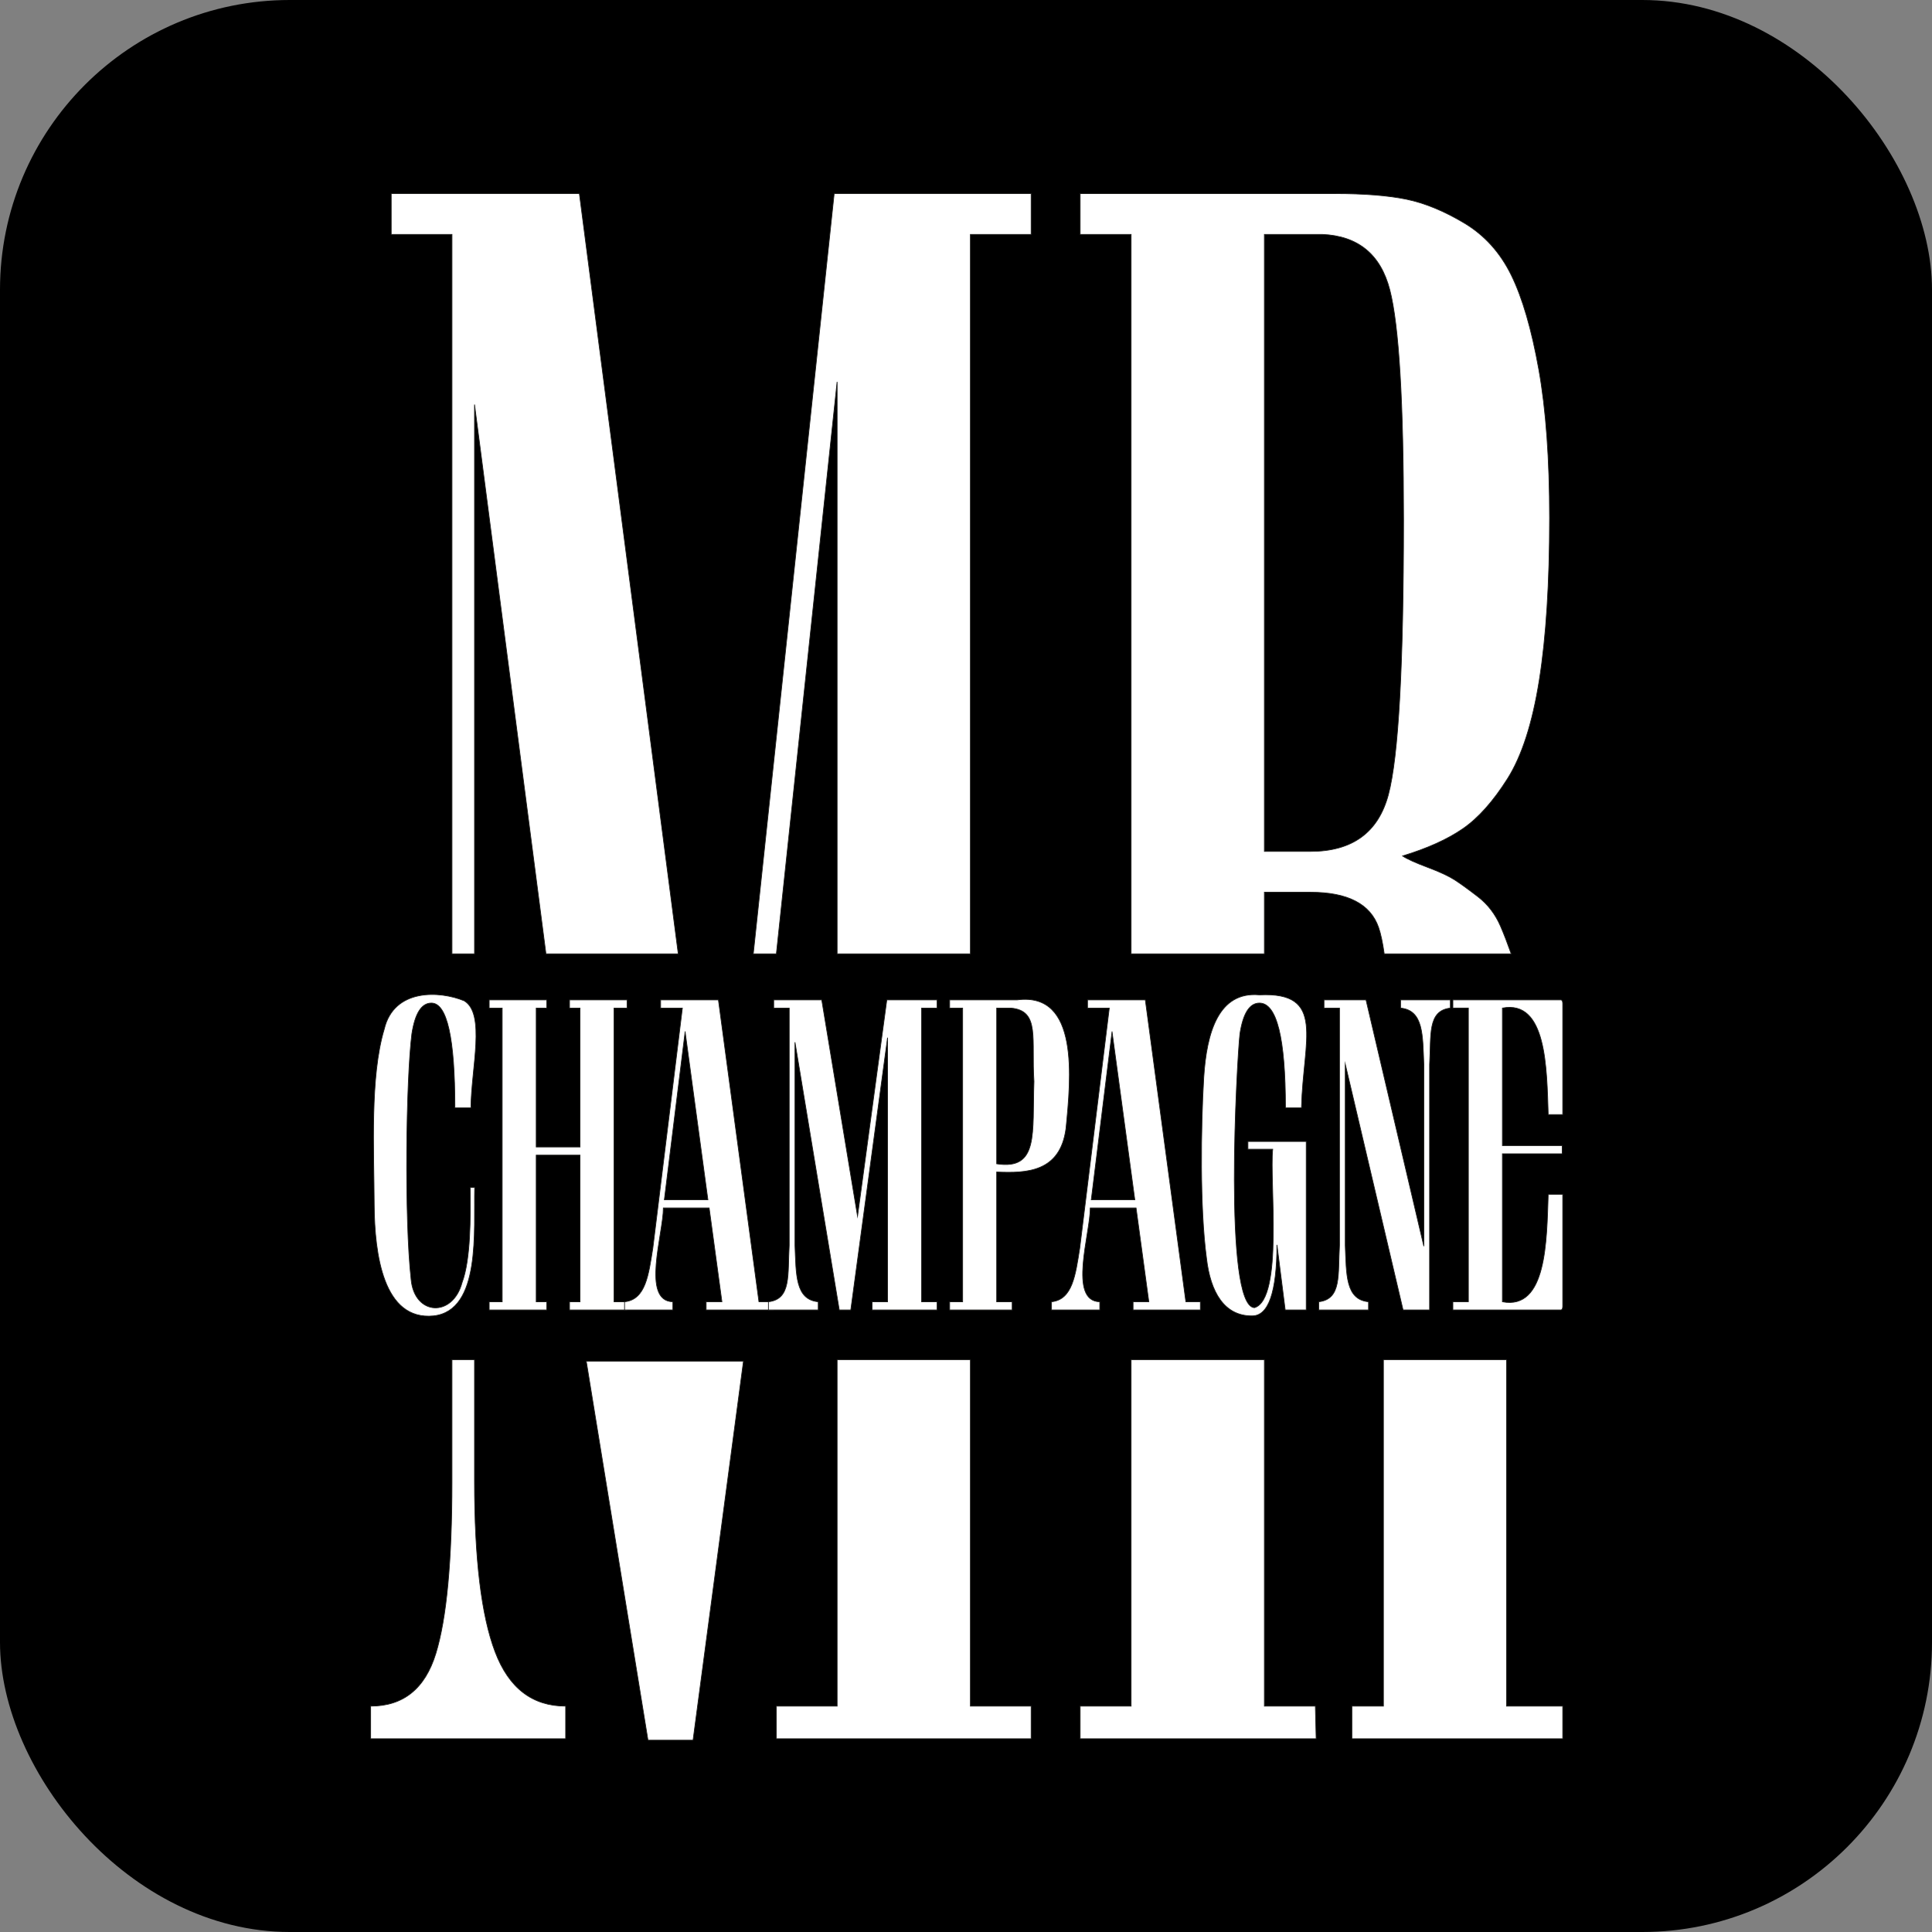
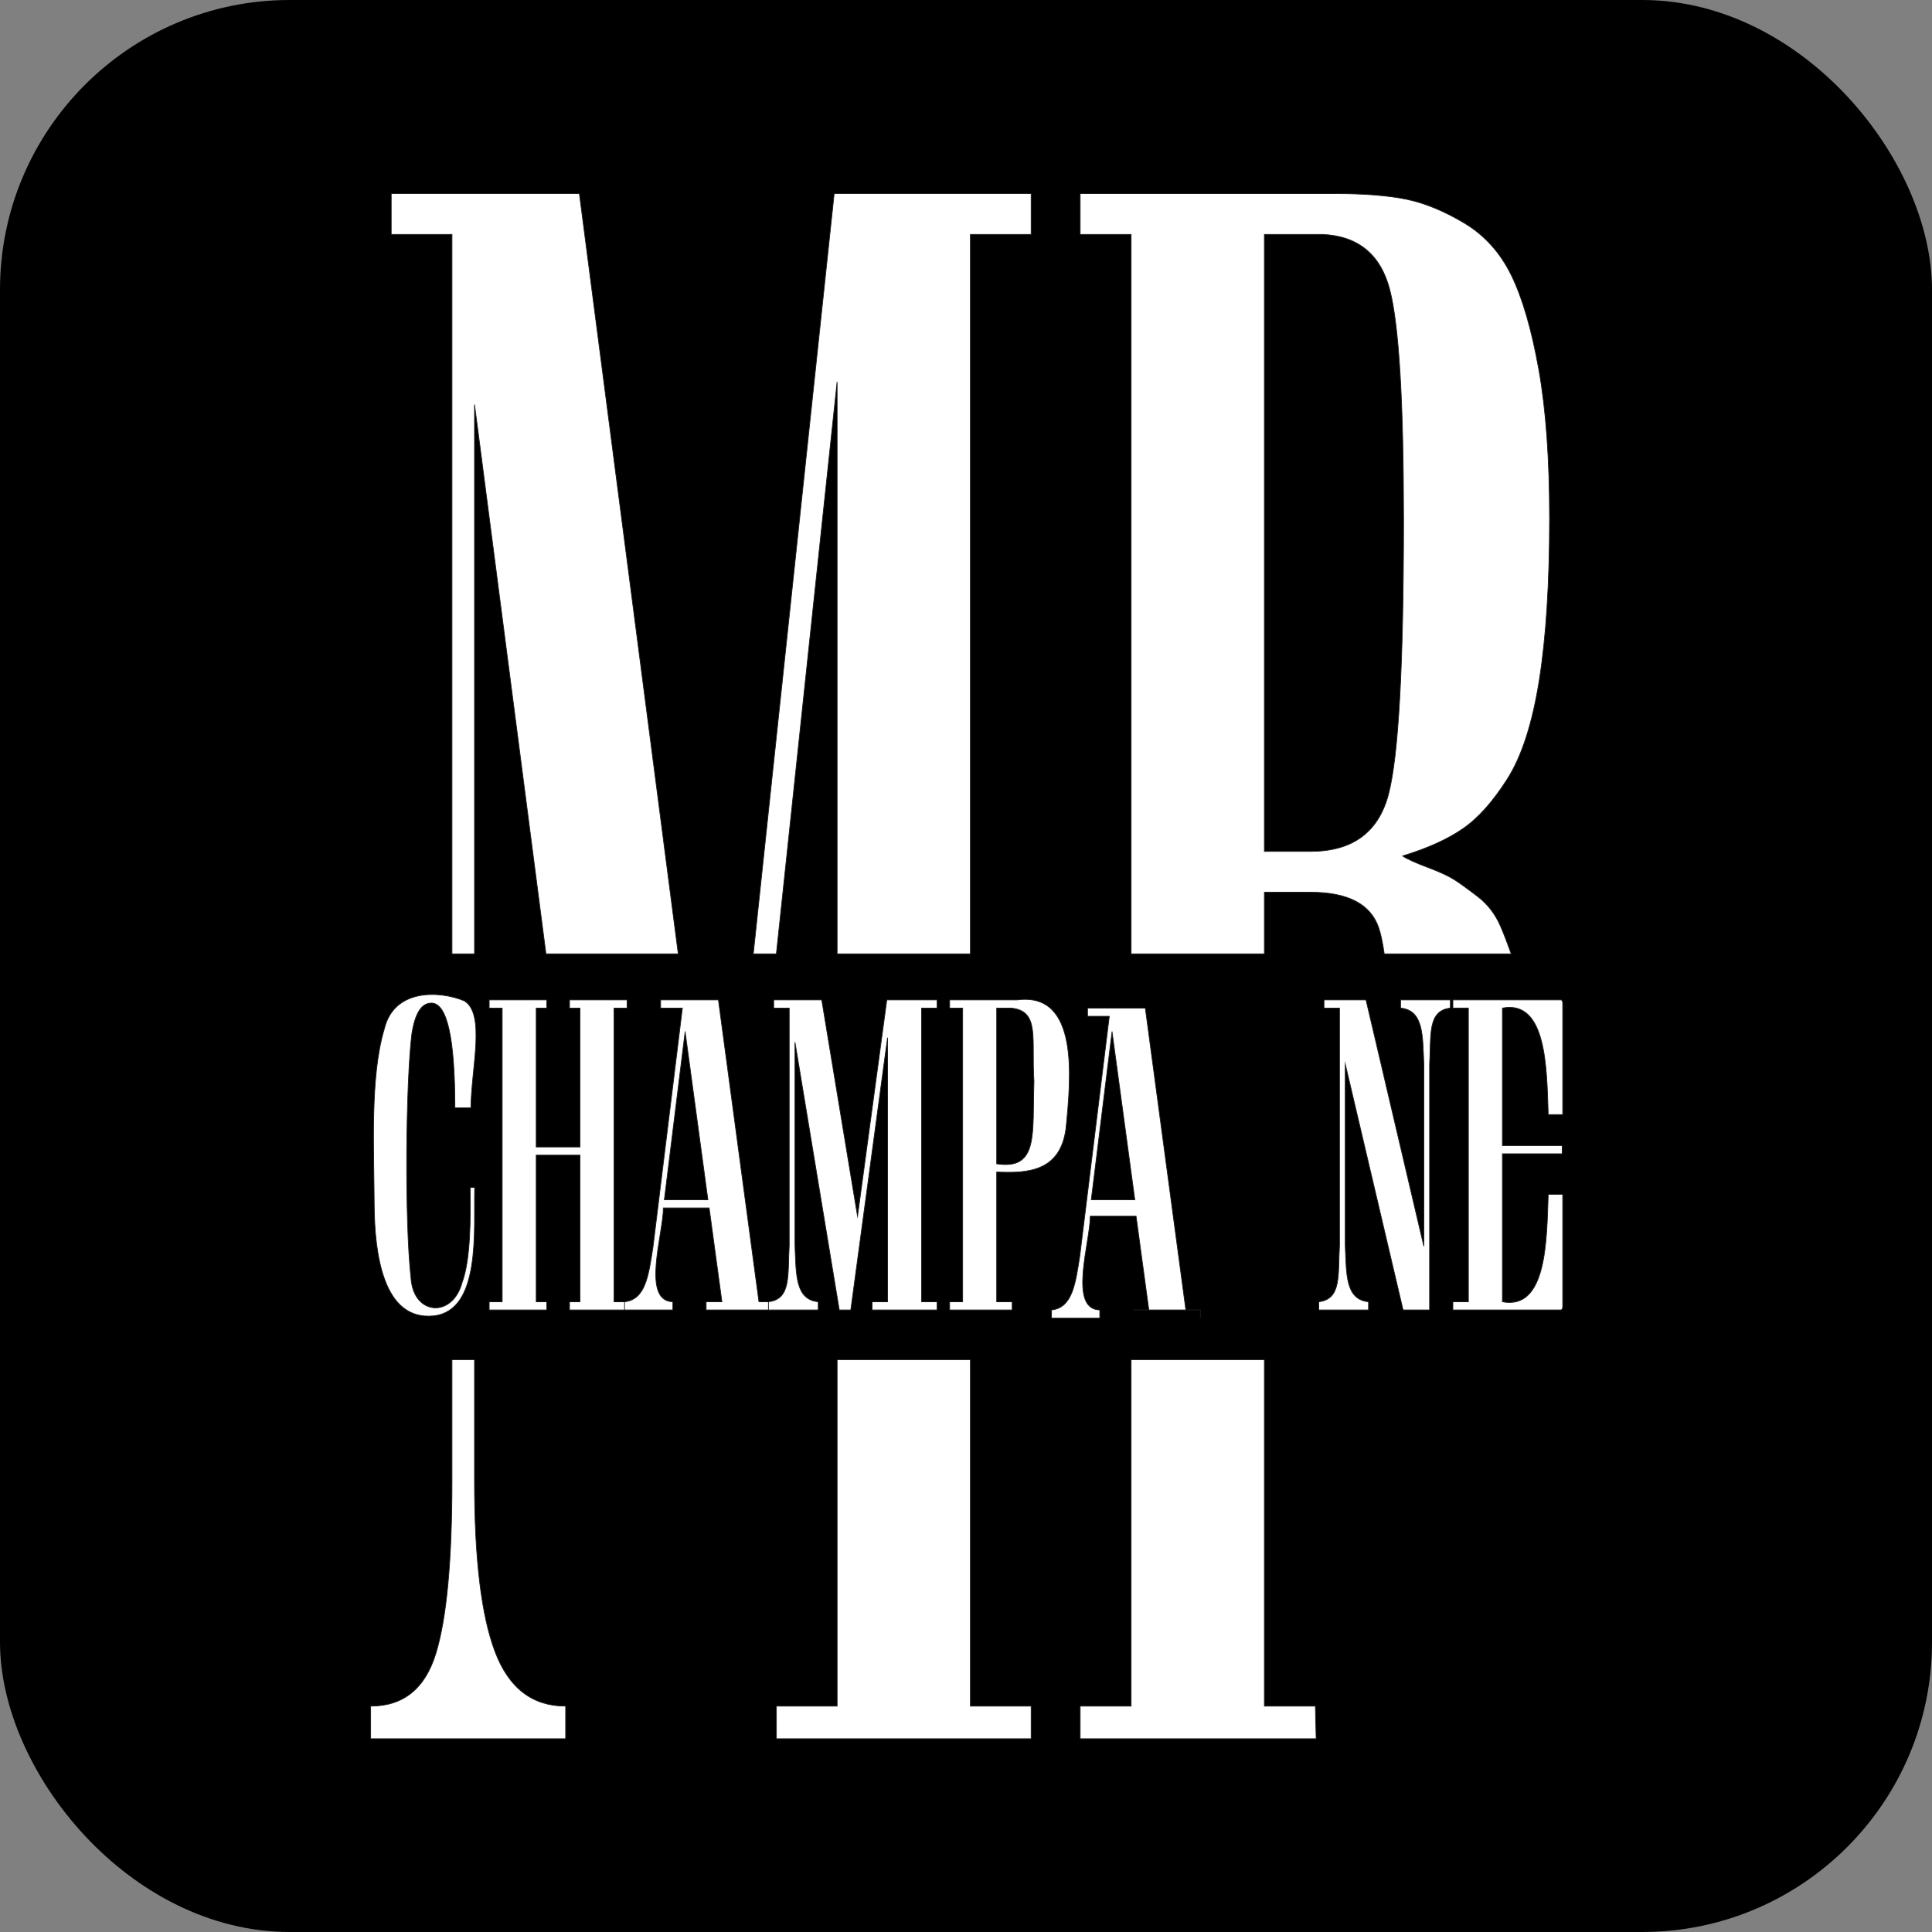
<svg xmlns="http://www.w3.org/2000/svg" version="1.1" width="1000" height="1000">
  <rect width="100%" height="100%" fill="#808080" stroke="none" />
  <g clip-path="url(#SvgjsClipPath1301)">
    <rect width="1000" height="1000" fill="#000000" />
    <g transform="matrix(0.382,0,0,0.382,191.653,100)">
      <svg version="1.1" width="1616.24" height="2096.65">
        <svg id="Capa_2" data-name="Capa 2" viewBox="0 0 1616.24 2096.65">
          <defs>
            <style>
      .cls-1 {
        fill: #fff;
        stroke: #1d1d1b;
        stroke-miterlimit: 10;
      }
    </style>
            <clipPath id="SvgjsClipPath1301">
              <rect width="1000" height="1000" x="0" y="0" rx="150" ry="150" />
            </clipPath>
          </defs>
          <g id="Capa_1-2" data-name="Capa 1">
            <g>
-               <polygon class="cls-1" points="292.64 1582.51 376.28 2096.15 437.36 2096.15 505.67 1582.51 292.64 1582.51" />
              <path class="cls-1" d="M110.71,1745.61c0,108-7.3,185.74-21.91,233.18-14.61,47.48-44.05,71.18-88.3,71.18v44.18h264.24v-44.18c-45.15,0-77.02-24.55-95.61-73.64-18.59-49.09-27.88-125.98-27.88-230.72v-165.11h-30.54v165.11Z" />
              <polygon class="cls-1" points="632.56 2049.97 550.23 2049.97 550.23 2094.15 895.47 2094.15 895.47 2049.97 813.15 2049.97 813.15 1580.5 632.56 1580.5 632.56 2049.97" />
              <polygon class="cls-1" points="632.56 255.61 632.56 1030.63 813.15 1030.63 813.15 55.83 895.47 55.83 895.47 .5 628.58 .5 518.96 1030.63 550.25 1030.63 632.56 255.61" />
              <polygon class="cls-1" points="141.25 286.35 238.04 1030.63 417.31 1030.63 283.33 .5 28.38 .5 28.38 55.83 110.71 55.83 110.71 1030.63 141.25 1030.63 141.25 286.35" />
              <path class="cls-1" d="M1211.5,947.18h62.41c50.46,0,81.21,15.9,92.29,47.64,2.96,8.51,5.52,20.47,7.69,35.81h172.05c-5-14.17-9.81-26.63-14.42-37.34-7.1-16.38-17.26-29.68-30.54-39.96-13.28-10.23-23.9-17.91-31.87-23.05-7.97-5.09-20.15-10.76-36.52-16.9-16.39-6.15-27.68-11.24-33.86-15.37,33.63-10.23,60.85-22.52,81.66-36.88,20.79-14.31,40.94-36.88,60.42-67.62,19.46-30.74,33.86-75.3,43.16-133.7s13.94-131.64,13.94-219.77c0-79.91-4.88-147.01-14.61-201.32-9.75-54.27-22.14-96.82-37.18-127.56-15.06-30.74-36.31-54.27-63.74-70.69-27.45-16.38-53.57-27.14-78.35-32.27-24.79-5.09-57.1-7.68-96.93-7.68h-345.24v55.33h69.05v974.8h180.59v-83.45ZM1211.5,55.83h78.35c48.67,2.06,79.21,27.18,91.62,75.3,12.39,48.17,18.59,152.14,18.59,311.97,0,196.71-6.87,320.72-20.58,371.91-13.73,51.24-48.92,76.84-105.57,76.84h-62.41V55.83Z" />
              <polygon class="cls-1" points="1030.91 2049.97 961.87 2049.97 961.87 2094.15 1281.65 2094.15 1280.58 2049.97 1211.5 2049.97 1211.5 1580.5 1030.91 1580.5 1030.91 2049.97" />
-               <polygon class="cls-1" points="1372.78 2049.97 1330.05 2049.97 1330.05 2094.15 1615.74 2094.15 1615.74 2049.97 1539.66 2049.97 1539.66 1580.5 1372.78 1580.5 1372.78 2049.97" />
              <g>
                <path class="cls-1" d="M85.85,1521.21c-68.26,6.77-80.03-83.55-80.53-150.24-.31-74.84-5.84-173.72,13.56-238.15,13.12-55.75,75.42-52.21,108.34-38.56,29.34,17.4,9.69,90.76,9.15,144.99h-21.7c0-94.6-10.63-141.91-31.87-141.91-13.34,0-22.16,13.88-26.45,41.65-7.85,62.04-10.25,250.21-1.02,332.86,4.49,49.18,56.33,51.81,69.01,4.31,11.79-31.15,11.52-89.18,11.02-128.95h6.1c-1.36,58.2,8.89,166.75-55.61,173.99Z" />
                <path class="cls-1" d="M347.95,1093.03v11.11h-17.63v397.95h17.63v11.11h-77.99v-11.11h14.24v-198.67h-59.34v198.67h14.24v11.11h-77.99v-11.11h17.63v-397.95h-17.63v-11.11h77.99v11.11h-14.24v188.18h59.34v-188.18h-14.24v-11.11h77.99Z" />
                <path class="cls-1" d="M546.31,1513.19h-91.21v-11.11h21.36l-17.29-127.1h-62.05c-.04,34.81-30.16,126.16,12.88,127.1v11.11h-65.44v-11.11c28.58-2.89,32.55-36.52,38.32-72.8,0,0,40.01-325.15,40.01-325.15h-29.5v-11.11h78.33l54.93,409.06h19.67v11.11ZM426.61,1136.22l-28.14,227.67h59l-30.86-227.67Z" />
                <path class="cls-1" d="M679.9,1502.09h21.02v-357.85l-49.84,368.96h-15.6l-60.02-362.79v275.17c1.67,39.34.22,73.45,31.53,76.51v11.11h-67.48v-11.11c31.29-3.62,25.8-36.85,28.15-76.5,0,0,0-321.45,0-321.45h-21.02v-11.11h65.1l48.49,293.06,39.67-293.06h68.15v11.11h-21.02v397.95h21.02v11.11h-88.16v-11.11Z" />
                <path class="cls-1" d="M876.56,1093.03c84.3-10.94,72.85,105.95,66.12,174.3-7.86,59.35-53.6,60.69-93.92,58.92v175.84h21.02v11.11h-84.77v-11.11h17.63v-397.95h-17.63v-11.11h91.55ZM868.09,1104.14h-19.32v211.01c57.53,8.83,48.01-41.6,50.52-111.67-3.76-57.12,8.59-95.85-31.2-99.33Z" />
-                 <path class="cls-1" d="M1124.77,1513.19h-91.21v-11.11h21.36l-17.29-127.1h-62.05c-.04,34.81-30.16,126.16,12.88,127.1v11.11h-65.44v-11.11c28.58-2.89,32.55-36.52,38.31-72.8,0,0,40.01-325.15,40.01-325.15h-29.5v-11.11h78.33l54.93,409.06h19.67v11.11ZM1005.07,1136.22l-28.14,227.67h59l-30.85-227.67Z" />
-                 <path class="cls-1" d="M1204.79,1086.24c90.61-4.38,59.19,60.71,56.96,153.01h-21.7c0-94.6-11.76-141.91-35.26-141.91-13.34,0-22.16,13.88-26.45,41.65-4.07,35.94-22.68,368.82,19.66,371.12,39.49-11.68,20.24-172.11,24.76-214.71h-33.57v-10.49h79v228.28h-28.48l-11.19-88.23c-.23,64.17-11.42,96.25-33.57,96.25-37.83.36-56.64-32.41-61.88-78.05-9.24-68.77-7.64-178.77-3.73-244.94,3.88-61.11,20.02-117.09,75.45-111.98Z" />
+                 <path class="cls-1" d="M1124.77,1513.19h-91.21h21.36l-17.29-127.1h-62.05c-.04,34.81-30.16,126.16,12.88,127.1v11.11h-65.44v-11.11c28.58-2.89,32.55-36.52,38.31-72.8,0,0,40.01-325.15,40.01-325.15h-29.5v-11.11h78.33l54.93,409.06h19.67v11.11ZM1005.07,1136.22l-28.14,227.67h59l-30.85-227.67Z" />
                <path class="cls-1" d="M1427.55,1426.82v-246.18c-1.67-39.32-.22-73.46-31.53-76.51v-11.11h67.47v11.11c-31.3,3.63-25.79,36.85-28.15,76.5,0,0,0,332.55,0,332.55h-35.94l-78.33-333.17v245.56c1.67,39.33.22,73.46,31.54,76.51v11.11h-67.48v-11.11c31.3-3.62,25.8-36.84,28.15-76.5,0,0,0-321.45,0-321.45h-21.02v-11.11h56.96l78.33,333.79Z" />
                <path class="cls-1" d="M1615.06,1301.57h-81.04v200.52c60.18,11.48,59.92-82.92,62.05-145.61h19.66v151.78c0,3.3-.91,4.93-2.71,4.93h-146.14v-11.11h21.02v-397.95h-21.02v-11.11h146.14c1.81,0,2.71,1.65,2.71,4.93v150.54h-19.66c-2.05-62.84-2.03-155.81-62.05-144.37v186.33h81.04v11.11Z" />
              </g>
            </g>
          </g>
        </svg>
      </svg>
    </g>
  </g>
</svg>